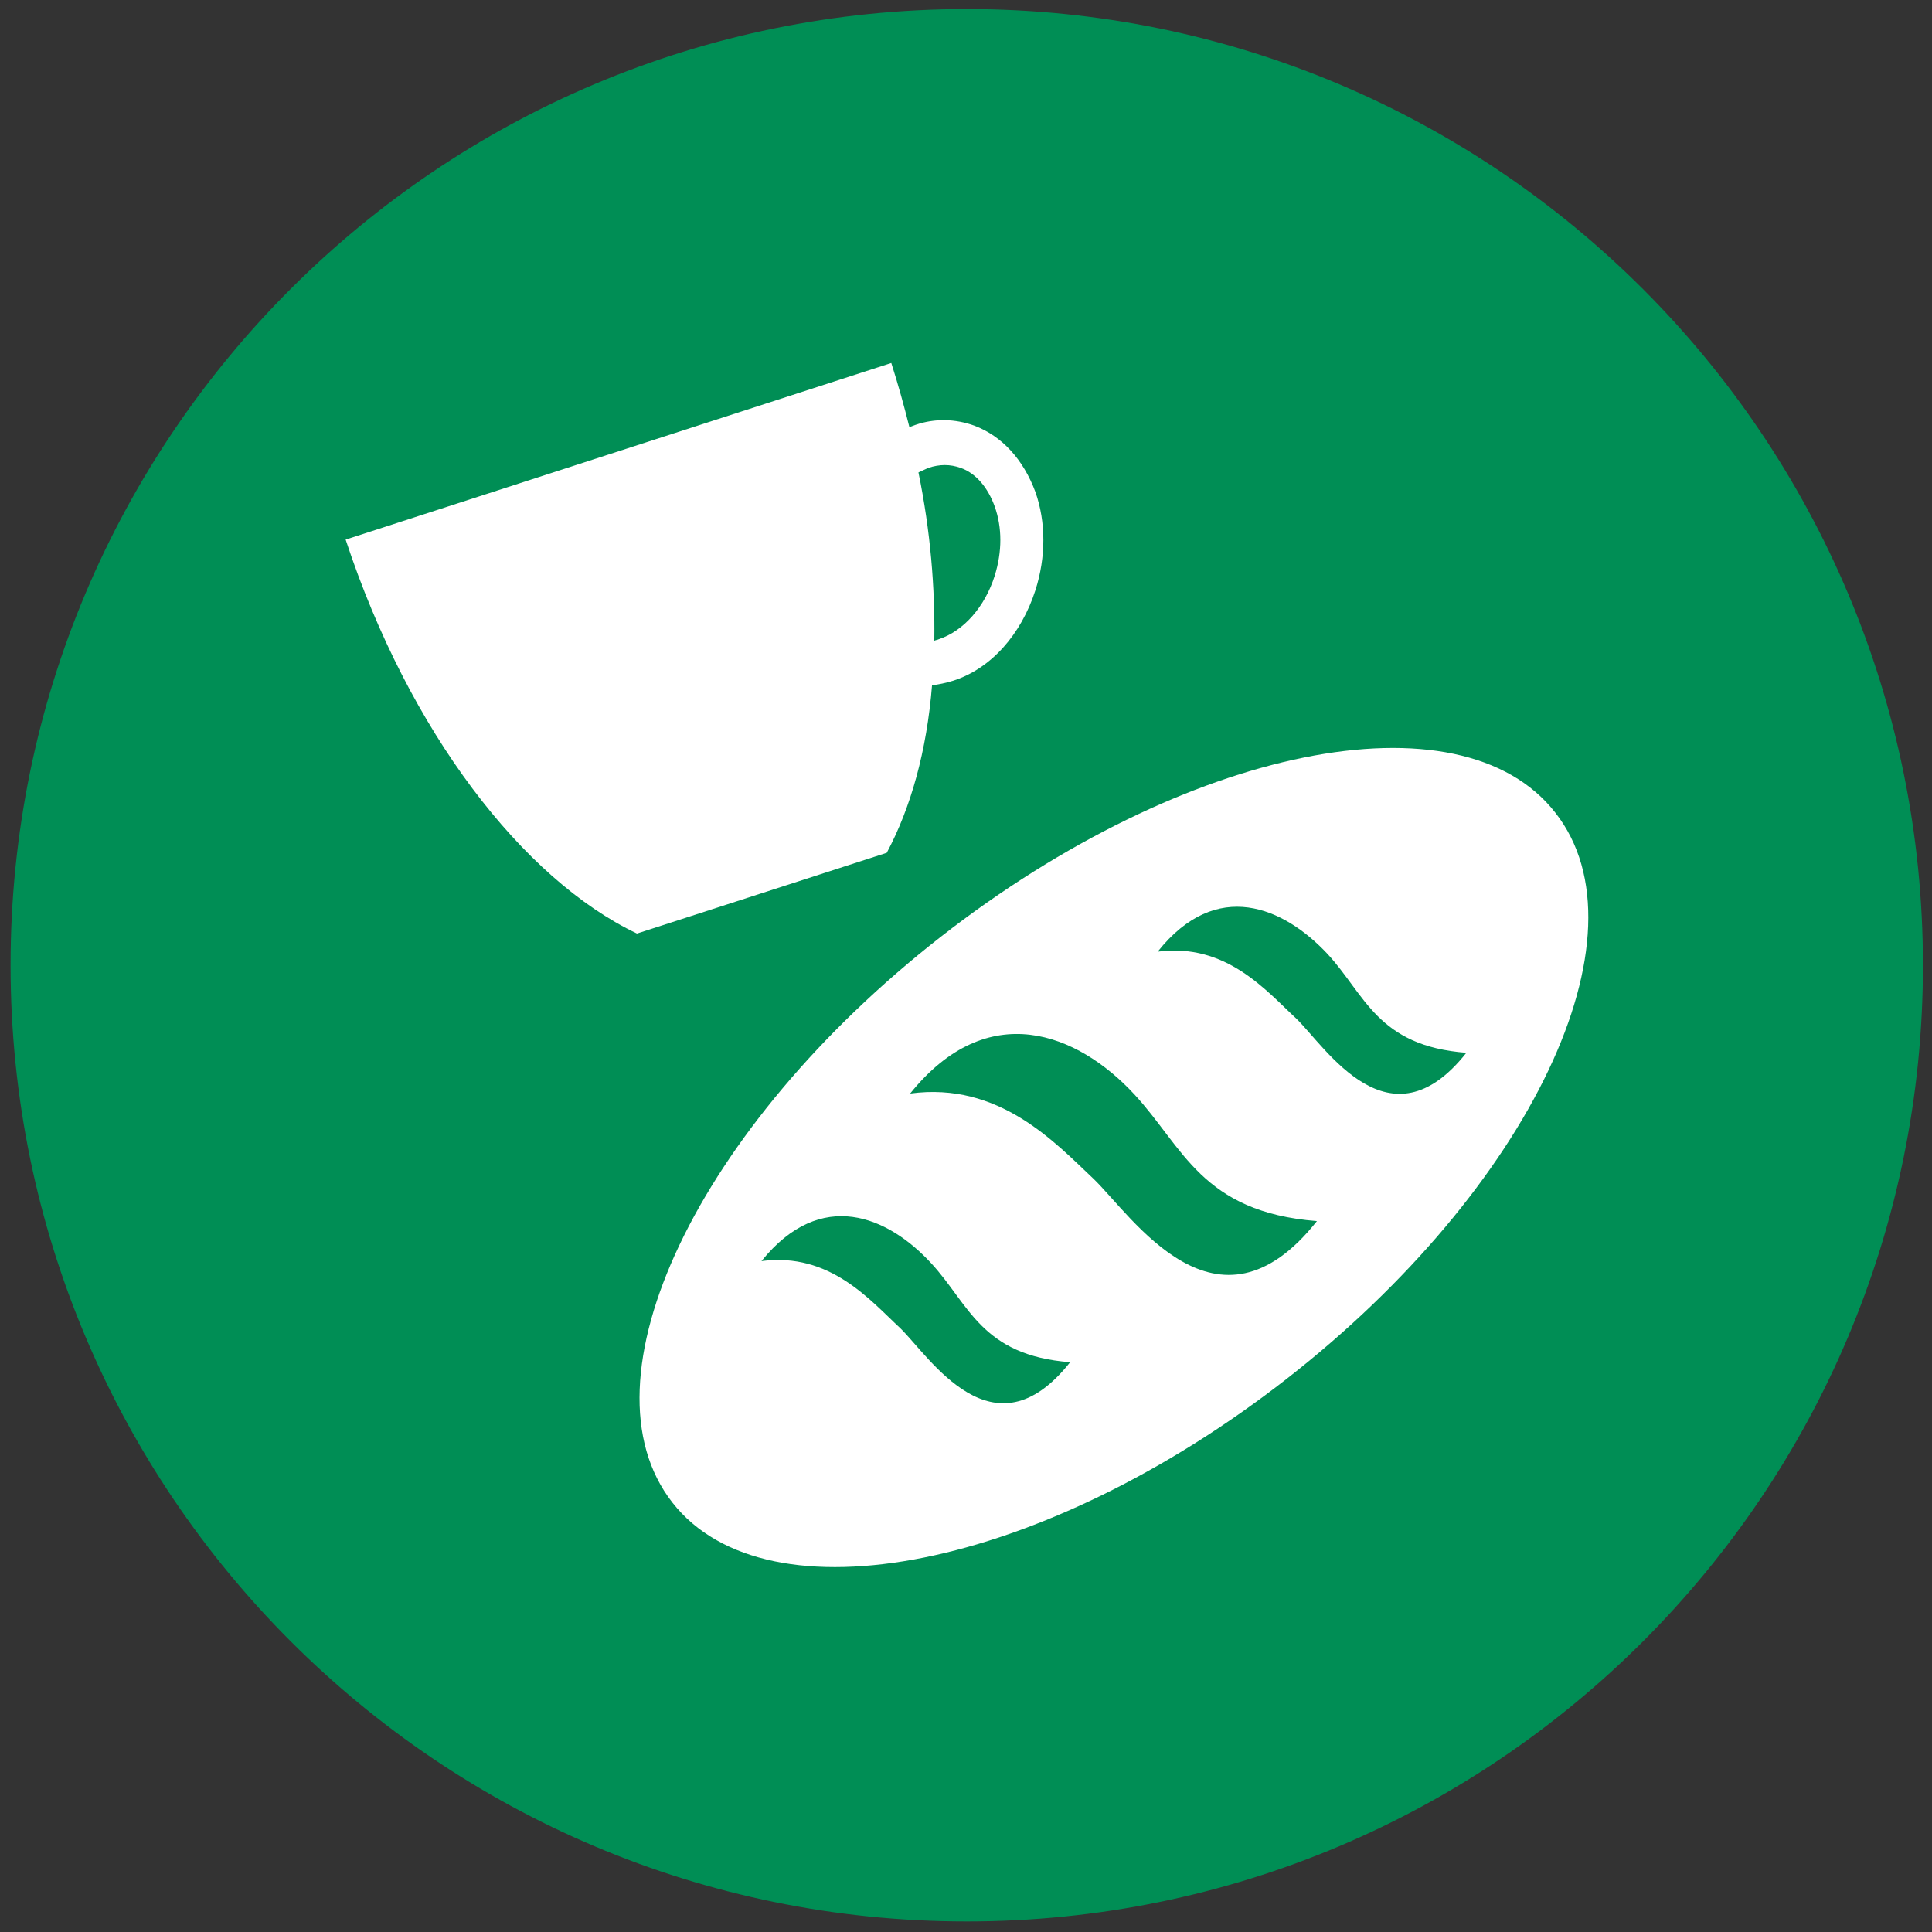
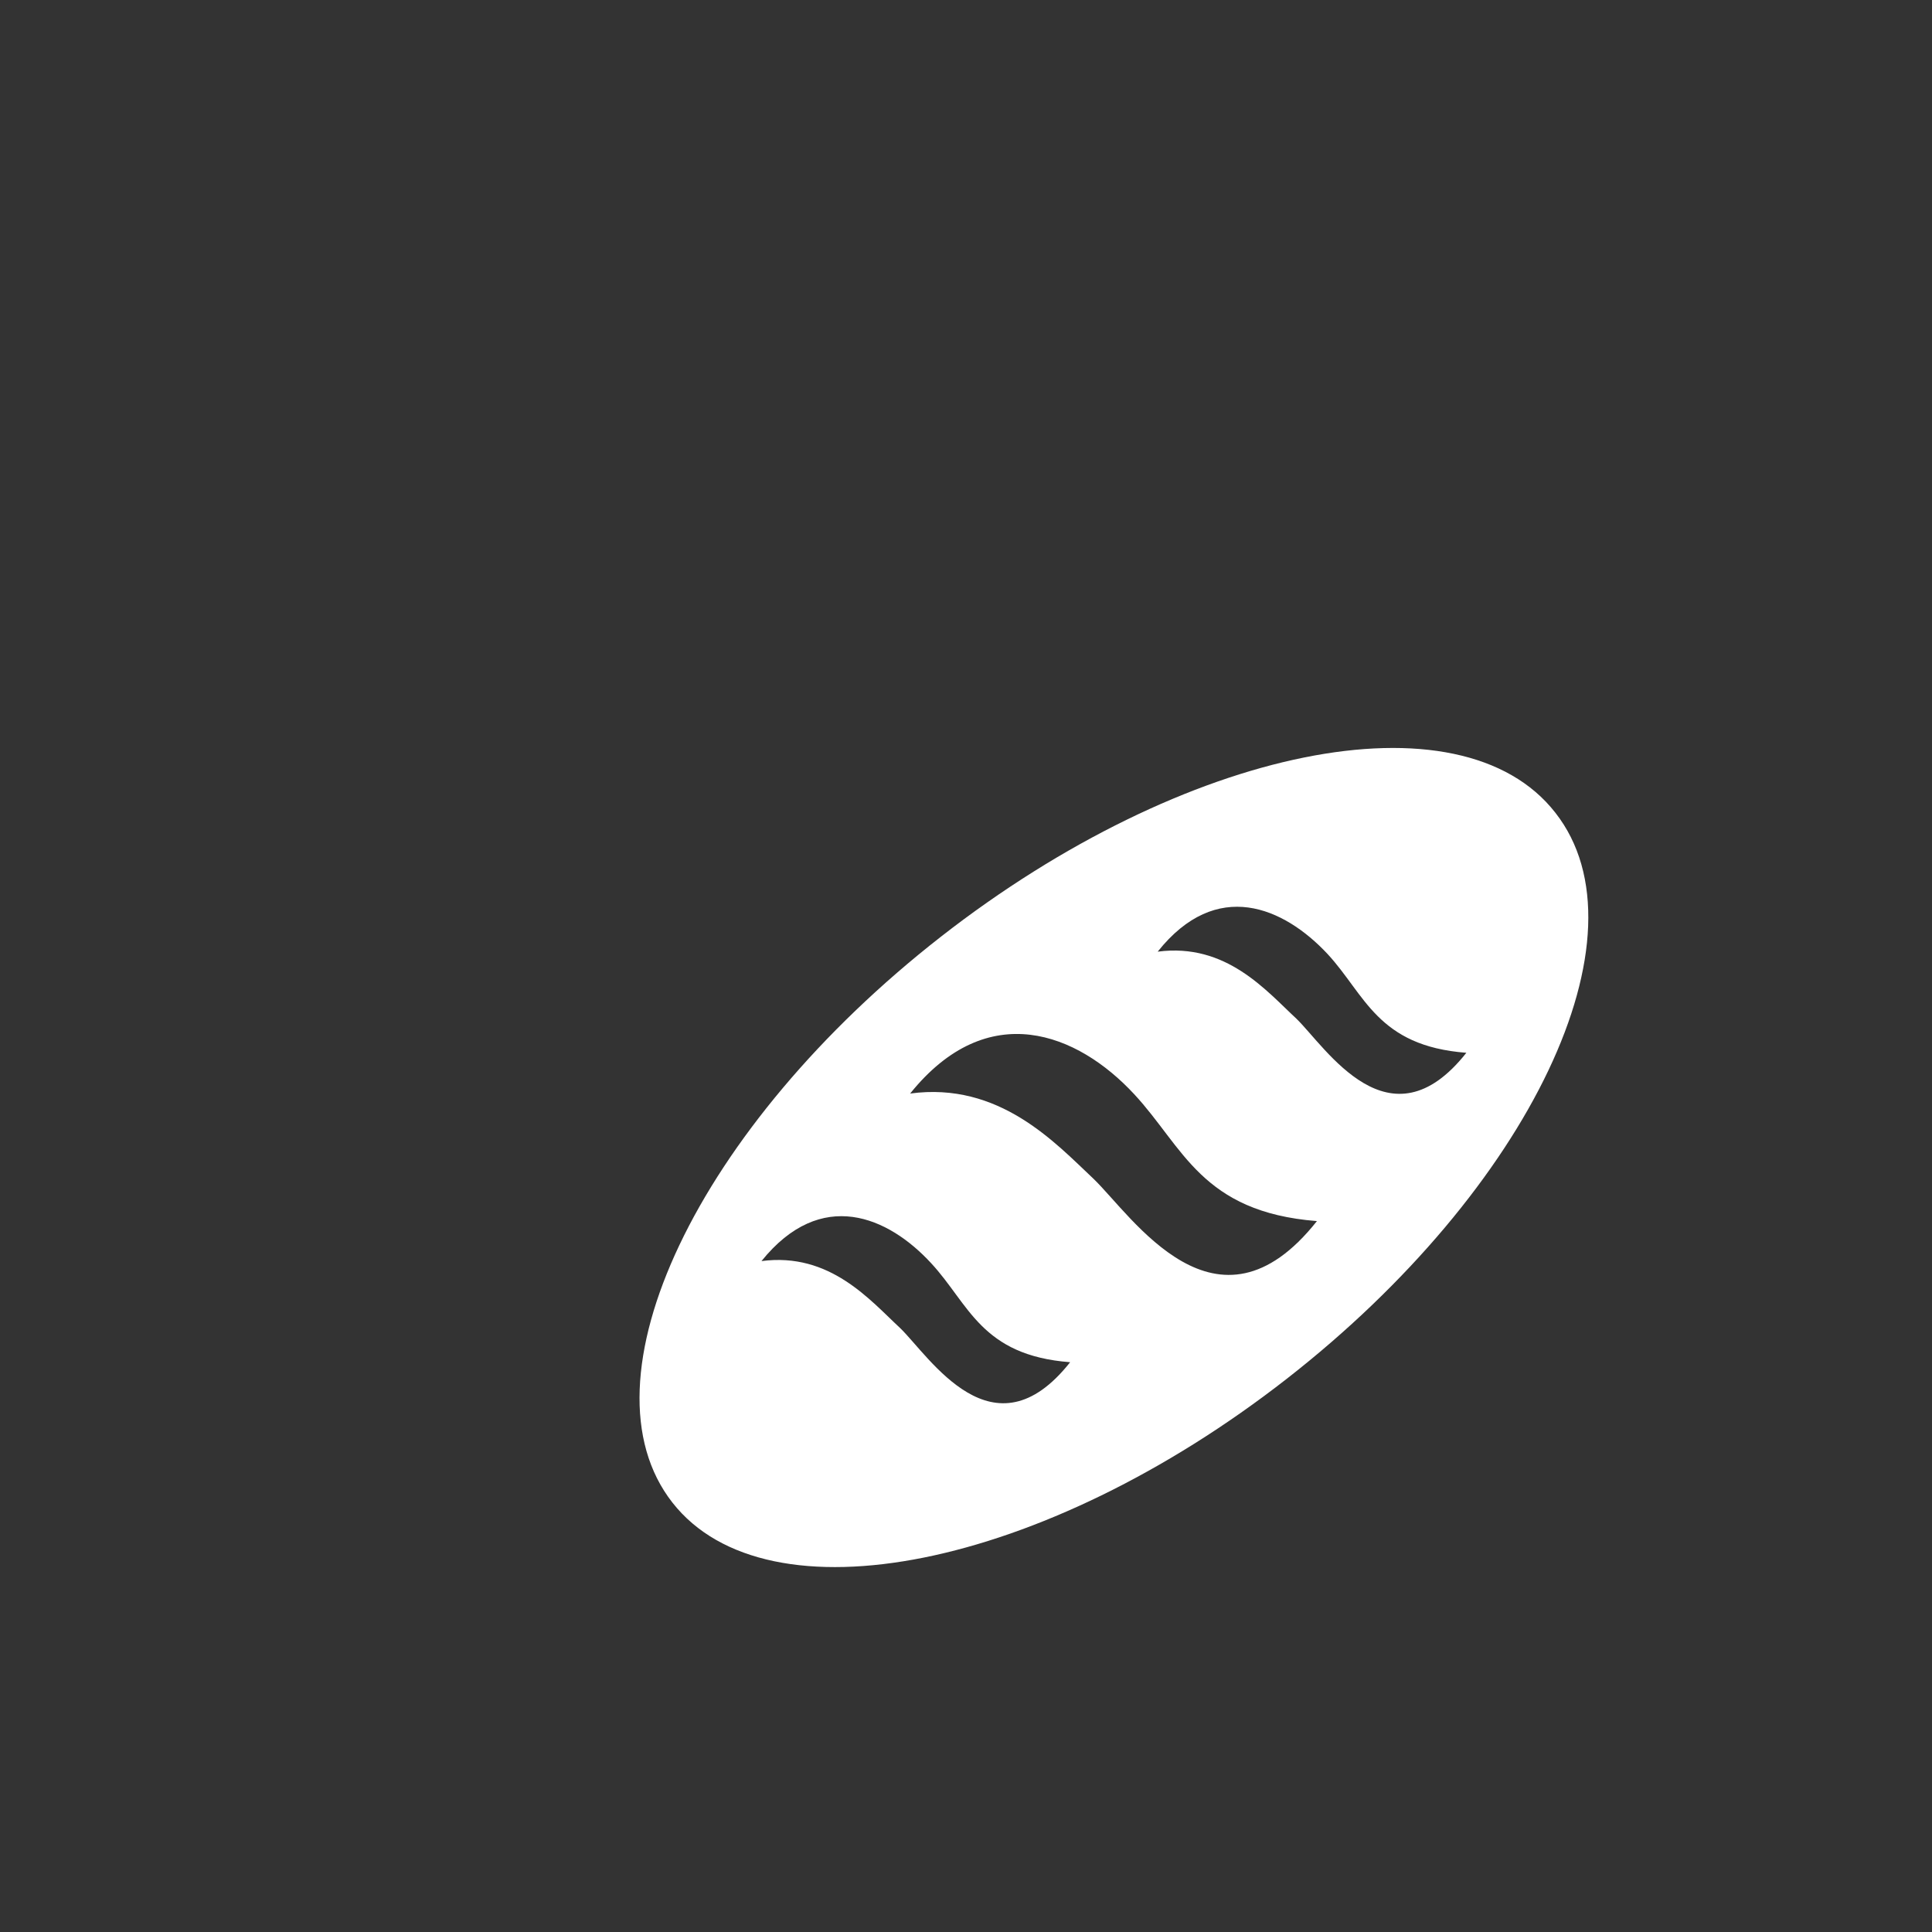
<svg xmlns="http://www.w3.org/2000/svg" version="1.1" id="Ebene_1" x="0px" y="0px" viewBox="0 0 256 256" style="enable-background:new 0 0 256 256;" xml:space="preserve">
  <rect x="0" y="0" width="256" height="256" fill="#333333" stroke="none" />
  <style type="text/css">
	.st0{fill:#008E55;}
	.st1{fill:#FFFFFF;}
</style>
  <g>
-     <path class="st0" d="M128.1,254.6c70,0,126.7-56.7,126.7-126.7c0-70-56.7-126.7-126.7-126.7S1.4,57.9,1.4,127.9   C1.4,197.8,58.1,254.6,128.1,254.6" />
-     <path class="st1" d="M131.8,76.3c-1.3,4.1-4.1,7.3-7.4,8.4c-0.2,0.1-0.4,0.1-0.6,0.2c0.1-7-0.5-14.5-2.1-22.3   c0.4-0.2,0.9-0.4,1.3-0.6c1.5-0.5,2.9-0.5,4.3,0c2,0.7,3.6,2.6,4.5,5.1C132.8,69.9,132.8,73.1,131.8,76.3 M129.1,56.4   c-2.5-0.9-5.2-1-7.8-0.1c-0.3,0.1-0.5,0.2-0.8,0.3c-0.7-2.8-1.5-5.7-2.4-8.5L45.8,71.5c8.4,25.5,23.5,45,38.6,52.2l33.1-10.7   c3.2-6,5.3-13.5,6-22.2c0.9-0.1,1.8-0.3,2.8-0.6c5-1.6,9-6.1,10.9-12c1.4-4.4,1.4-9,0-13C135.6,60.9,132.8,57.8,129.1,56.4" />
    <path class="st1" d="M123.4,167.4c5,5.4,6.6,12.2,18.4,13.1c-10.2,12.9-18.6-0.7-22.5-4.5c-4-3.7-9.3-10.1-18.4-8.9   C108.8,157.3,117.7,161.2,123.4,167.4 M150.3,145c6.5,7,8.9,15.6,24.2,16.8c-13.3,16.8-24.5-0.7-29.6-5.6   c-5.1-4.8-12.5-12.9-24.3-11.3C130.9,132.1,142.8,136.9,150.3,145 M175.9,126.4c5,5.4,6.6,12.2,18.4,13.1   c-10.2,12.9-18.6-0.7-22.5-4.5c-4-3.7-9.3-10.1-18.4-8.9C161.2,116.3,170.1,120.2,175.9,126.4 M170.5,182.7   c32.3-25.2,48.3-58.8,35.6-75c-12.6-16.2-49.1-8.8-81.4,16.4c-32.3,25.2-48.3,58.8-35.6,75C101.7,215.2,138.2,207.9,170.5,182.7" />
  </g>
</svg>